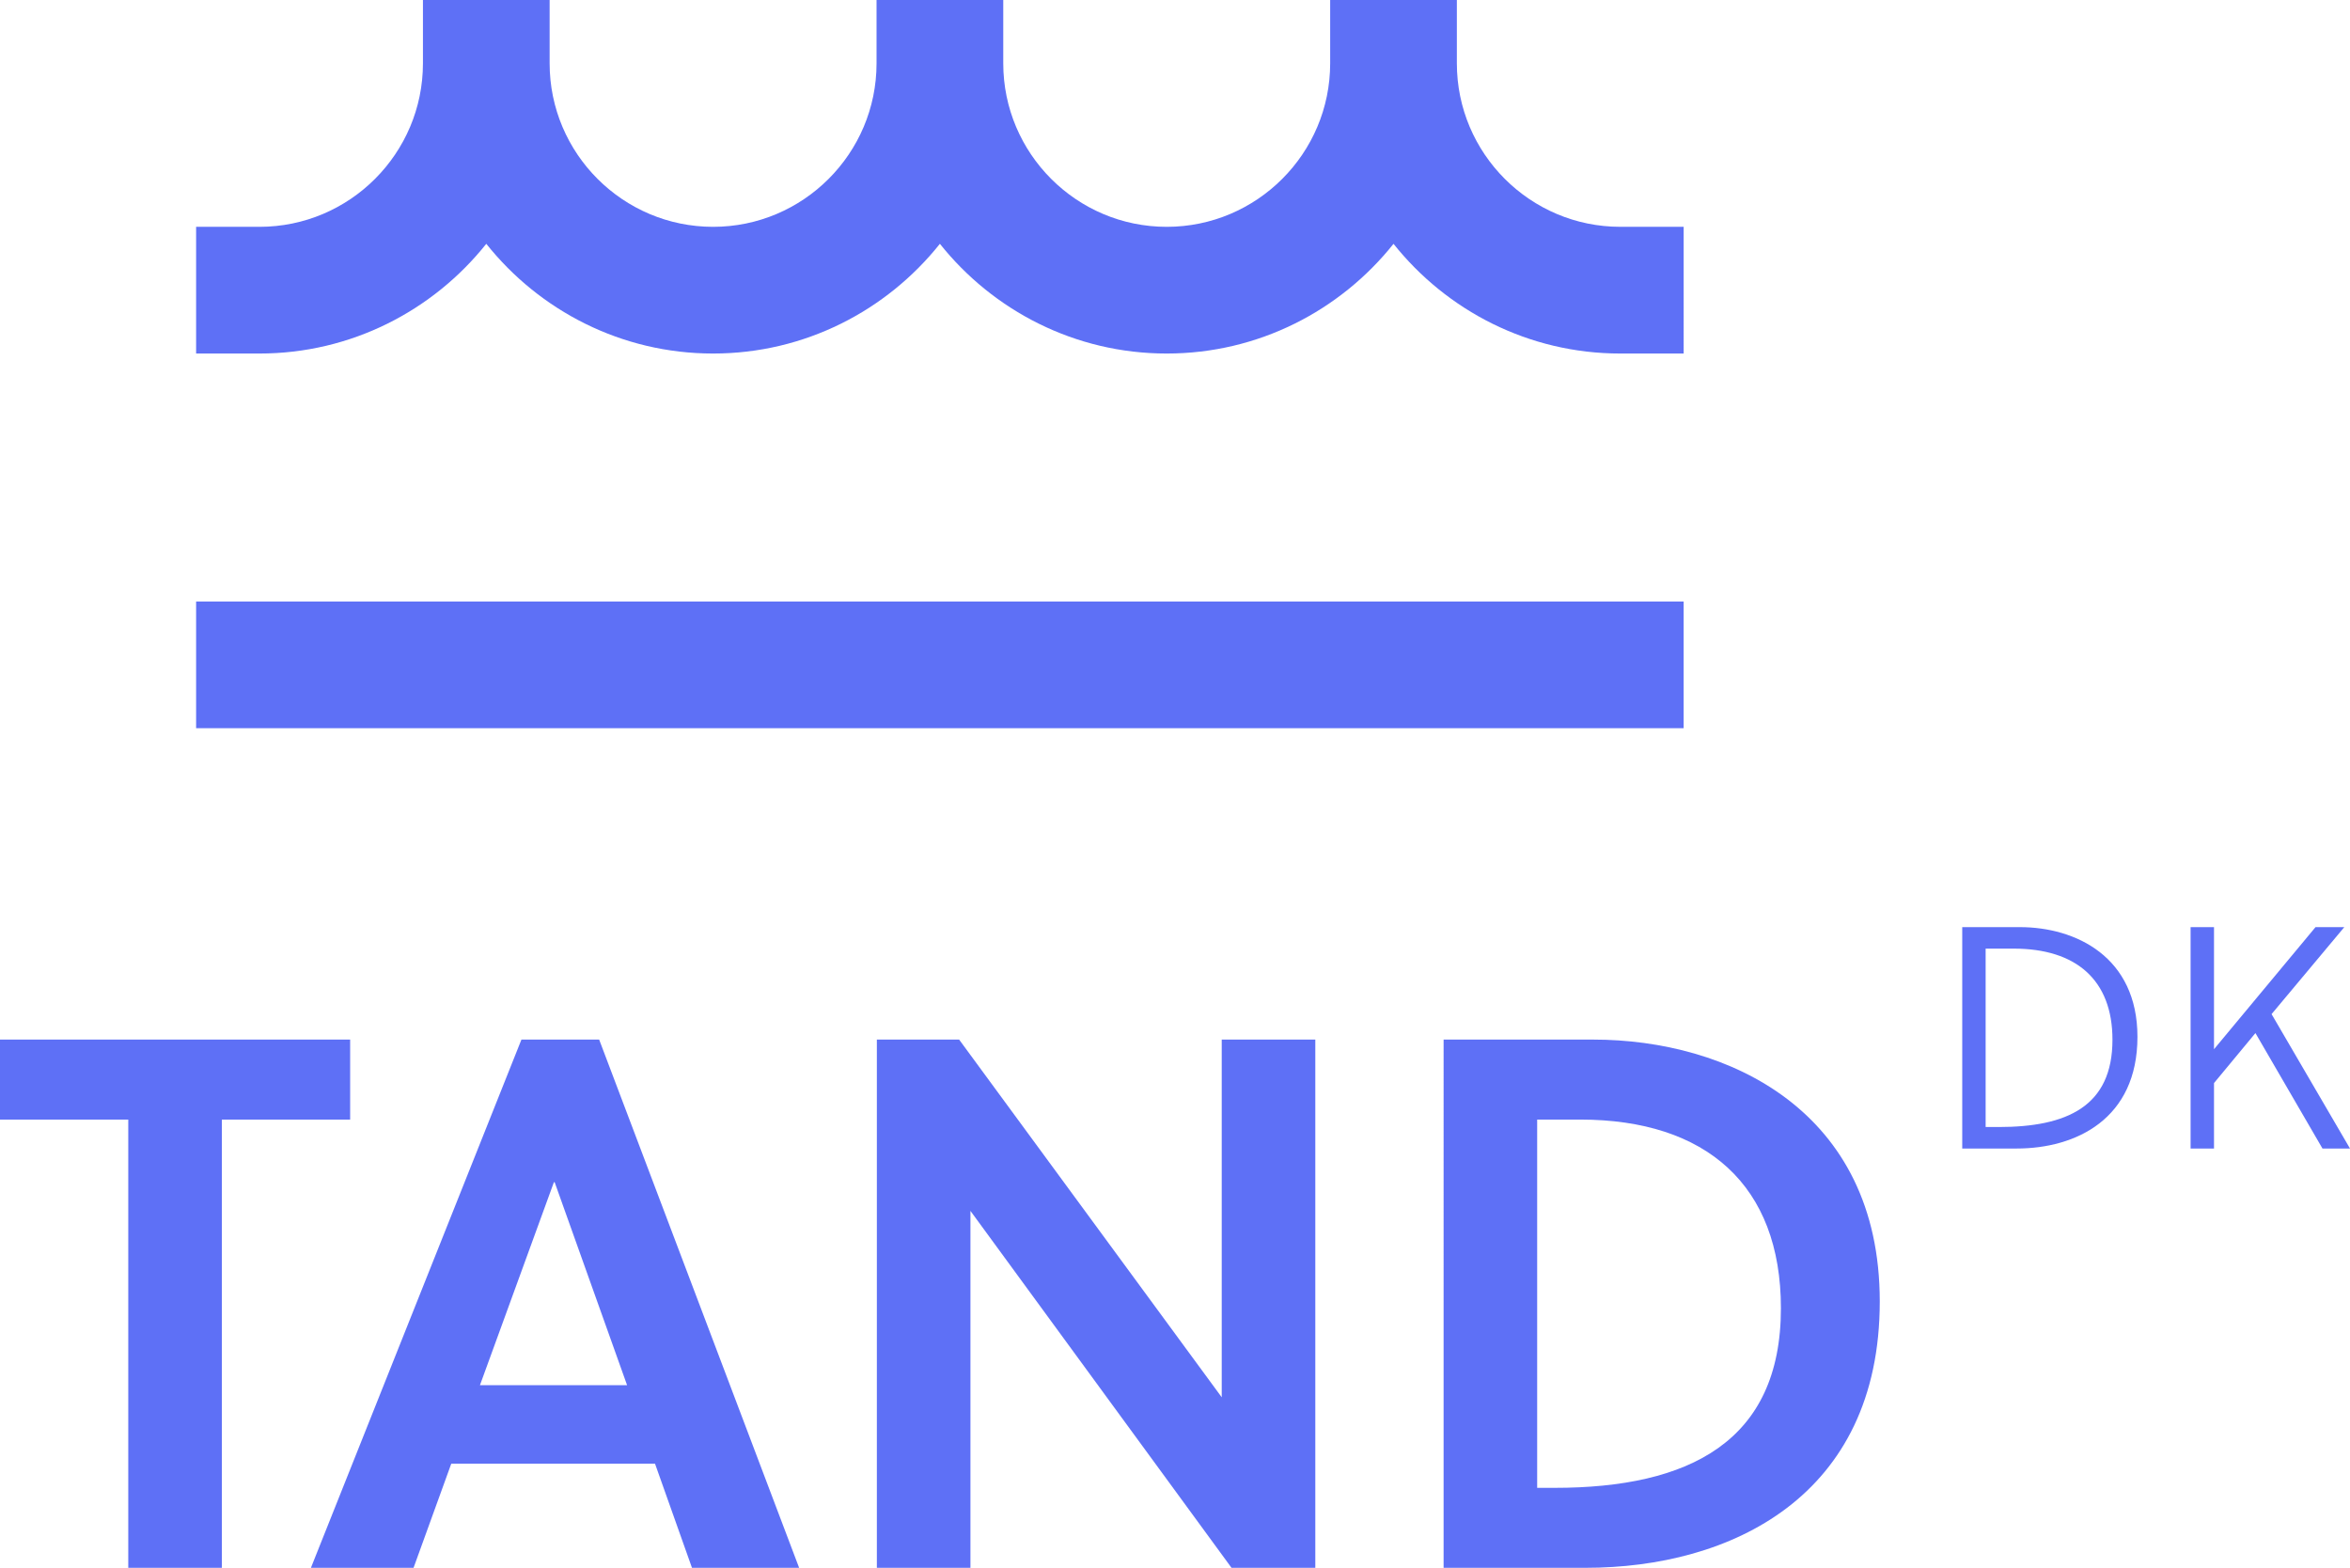
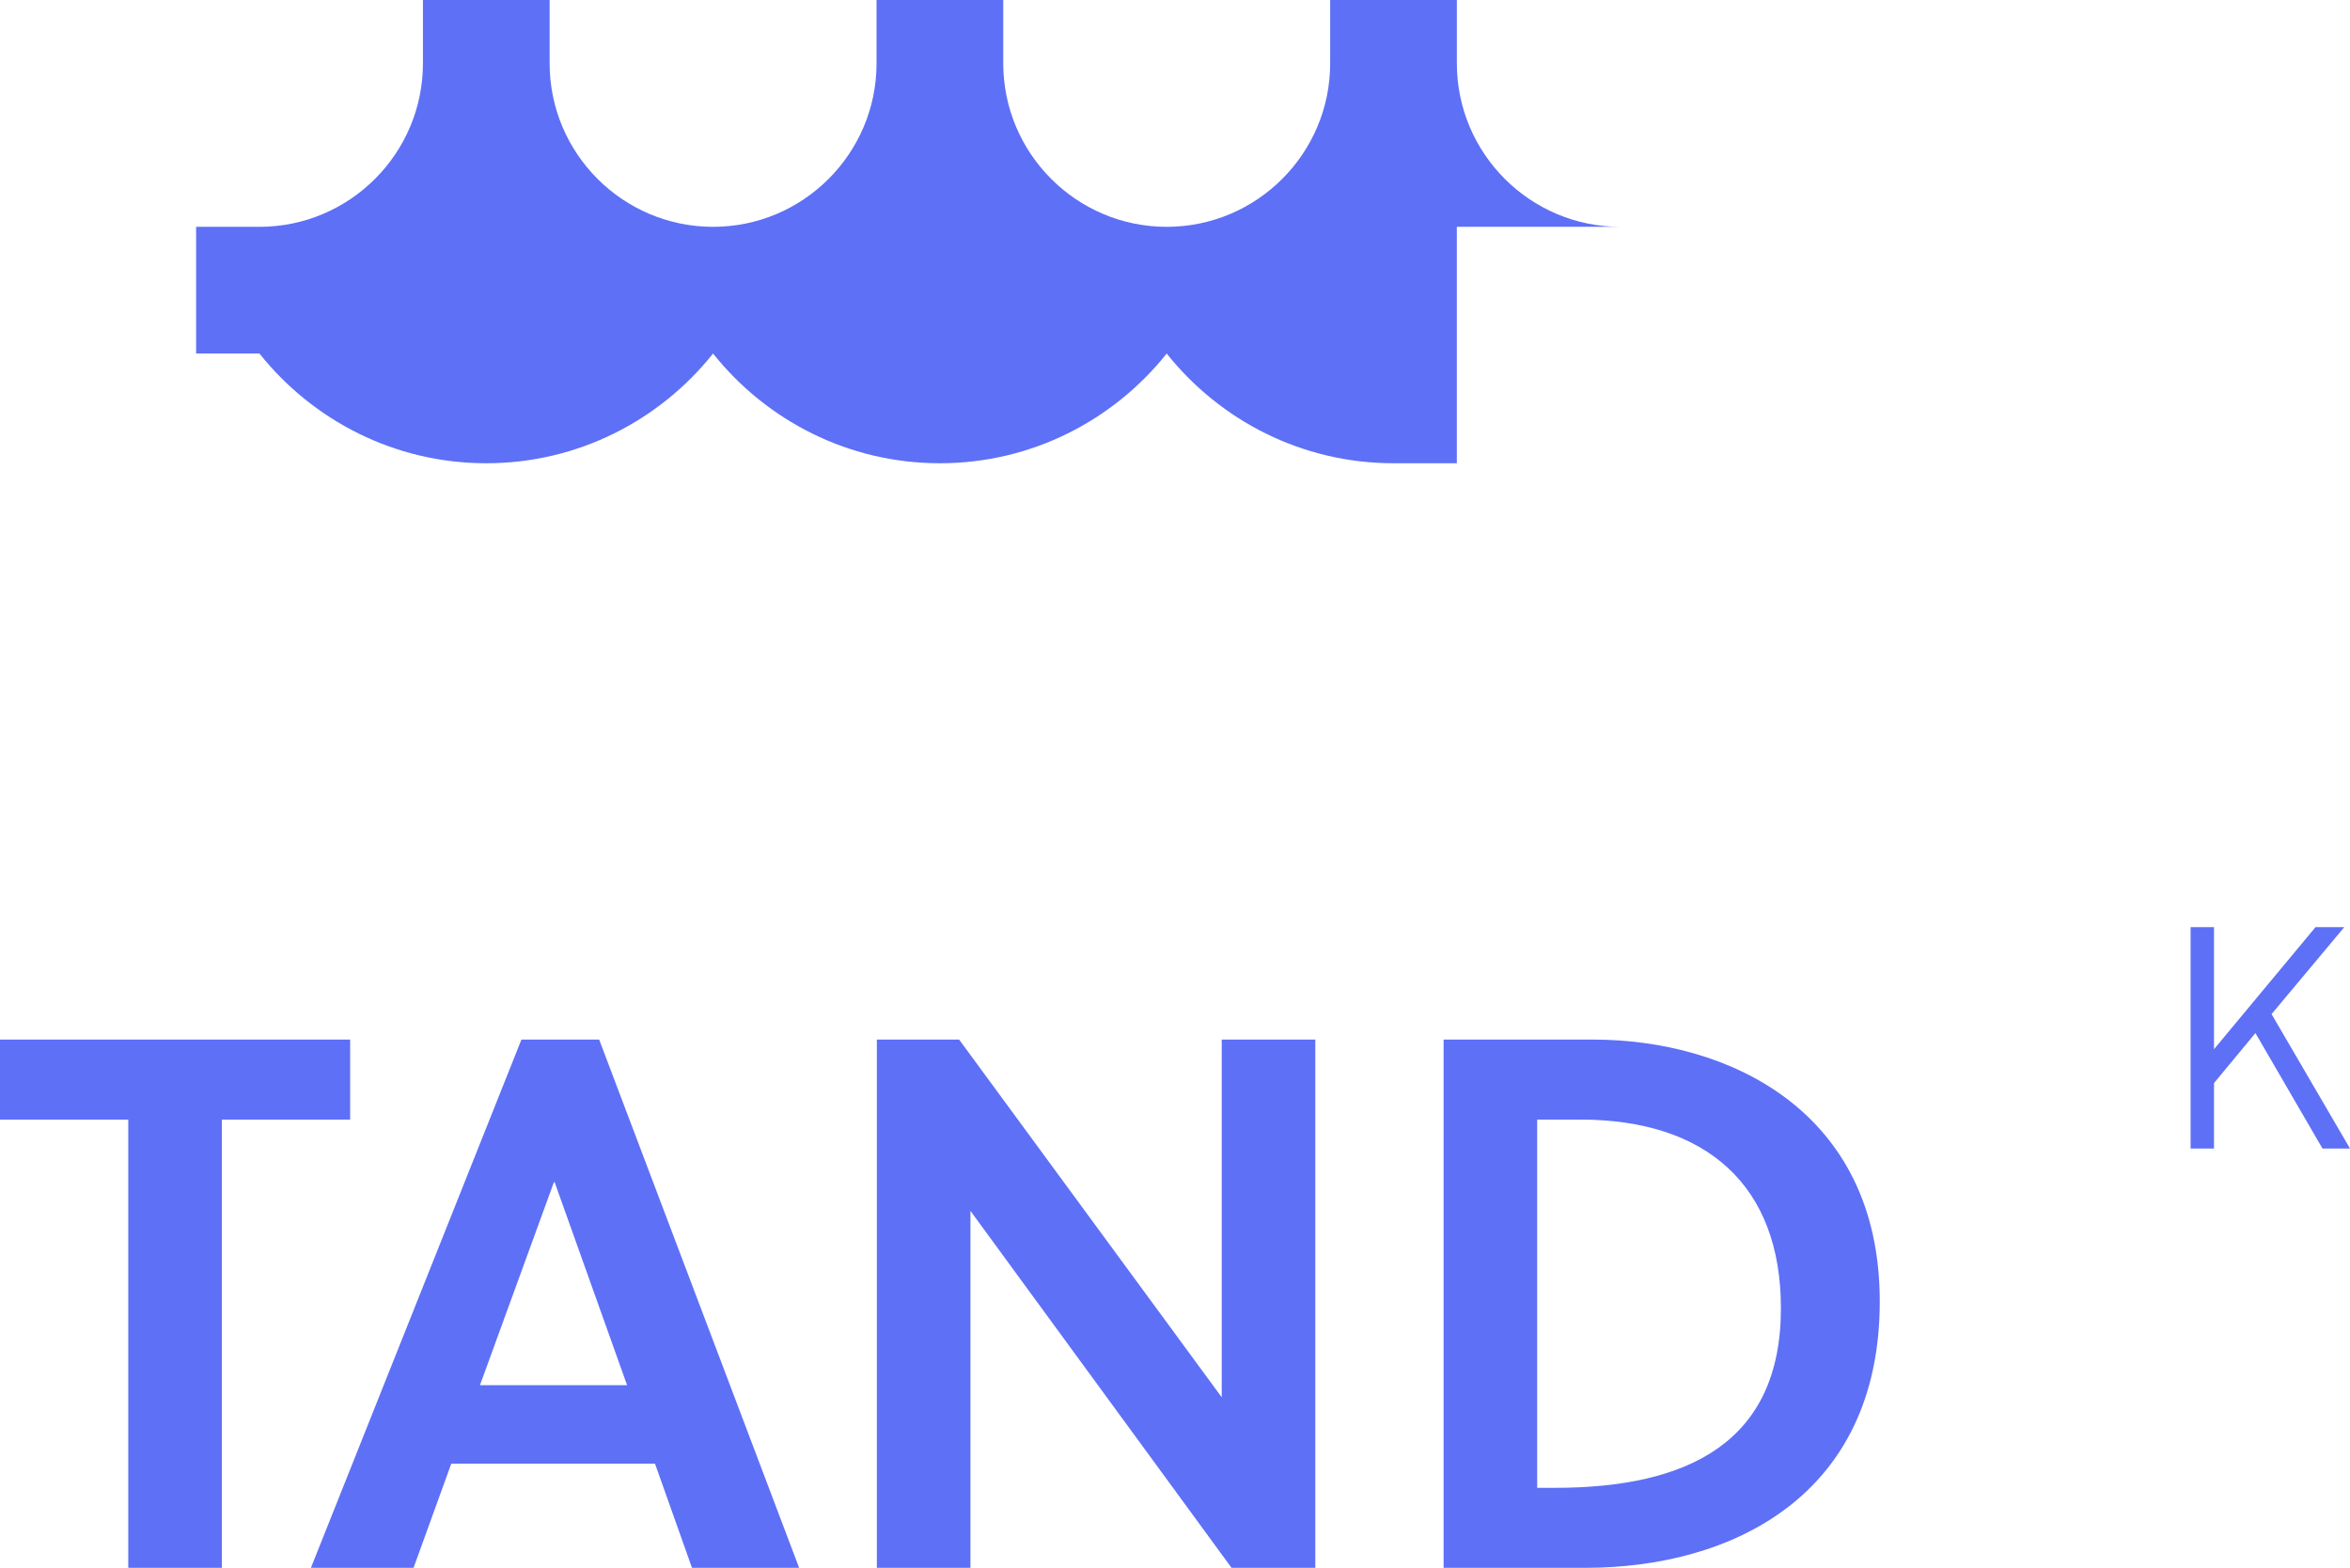
<svg xmlns="http://www.w3.org/2000/svg" version="1.1" id="Layer_1" x="0px" y="0px" width="208.985px" height="139.42px" viewBox="0 0 208.985 139.42" xml:space="preserve">
  <g>
    <g>
-       <path fill="#5E70F6" d="M144.095,20.17c-8.015,0-14.537-6.522-14.537-14.537V0h-11.266v5.634c0,8.014-6.521,14.537-14.538,14.537    c-8.014,0-14.535-6.522-14.535-14.537V0H77.951v5.634c0,8.014-6.522,14.537-14.536,14.537c-8.017,0-14.537-6.522-14.537-14.537V0    H37.612v5.634c0,8.014-6.522,14.537-14.539,14.537H17.44v11.267h5.633c8.164,0,15.439-3.821,20.172-9.757    c4.731,5.936,12.008,9.757,20.17,9.757s15.438-3.821,20.169-9.757c4.732,5.936,12.008,9.757,20.17,9.757    c8.164,0,15.439-3.821,20.171-9.755c4.73,5.934,12.008,9.755,20.17,9.755h5.633V20.17H144.095z" />
-       <rect x="17.44" y="53.488" fill="#5E70F6" width="132.287" height="11.267" />
+       <path fill="#5E70F6" d="M144.095,20.17c-8.015,0-14.537-6.522-14.537-14.537V0h-11.266v5.634c0,8.014-6.521,14.537-14.538,14.537    c-8.014,0-14.535-6.522-14.535-14.537V0H77.951v5.634c0,8.014-6.522,14.537-14.536,14.537c-8.017,0-14.537-6.522-14.537-14.537V0    H37.612v5.634c0,8.014-6.522,14.537-14.539,14.537H17.44v11.267h5.633c4.731,5.936,12.008,9.757,20.17,9.757s15.438-3.821,20.169-9.757c4.732,5.936,12.008,9.757,20.17,9.757    c8.164,0,15.439-3.821,20.171-9.755c4.73,5.934,12.008,9.755,20.17,9.755h5.633V20.17H144.095z" />
    </g>
    <g>
      <polygon fill="#5E70F6" points="19.729,99.558 19.729,139.42 11.407,139.42 11.407,99.558 0,99.558 0,92.445 31.138,92.445     31.138,99.558   " />
      <path fill="#5E70F6" d="M46.371,92.445h6.912l17.784,46.975h-9.529l-3.288-9.262H40.131l-3.355,9.262h-9.127L46.371,92.445z     M42.681,123.18h13.086l-6.442-18.052h-0.067L42.681,123.18z" />
      <polygon fill="#5E70F6" points="109.521,139.42 86.301,107.678 86.301,139.42 77.979,139.42 77.979,92.444 85.295,92.444     108.648,124.254 108.648,92.444 116.97,92.444 116.97,139.42   " />
      <path fill="#5E70F6" d="M128.379,92.445h13.287c12.014,0,25.501,6.307,25.501,23.285c0,17.381-13.287,23.689-26.172,23.689    h-12.616V92.445z M136.7,132.307h1.544c11.944,0,20.132-4.094,20.132-15.972c0-10.938-6.644-16.777-17.851-16.777H136.7V132.307z" />
    </g>
-     <path fill="#5E70F6" d="M174.501,82.445h5.119c4.979,0,10.463,2.643,10.463,9.76c0,7.285-5.456,9.928-10.744,9.928h-4.838V82.445z    M177.735,100.221c6.076,0,10.126-1.828,10.126-7.763c0-5.315-3.234-8.101-8.775-8.101h-2.504v15.863H177.735z" />
    <polygon fill="#5E70F6" points="202.01,90.18 208.985,102.134 206.538,102.134 200.575,91.867 196.891,96.312 196.891,102.134    194.809,102.134 194.809,82.445 196.891,82.445 196.891,93.301 205.919,82.445 208.479,82.445  " />
  </g>
</svg>